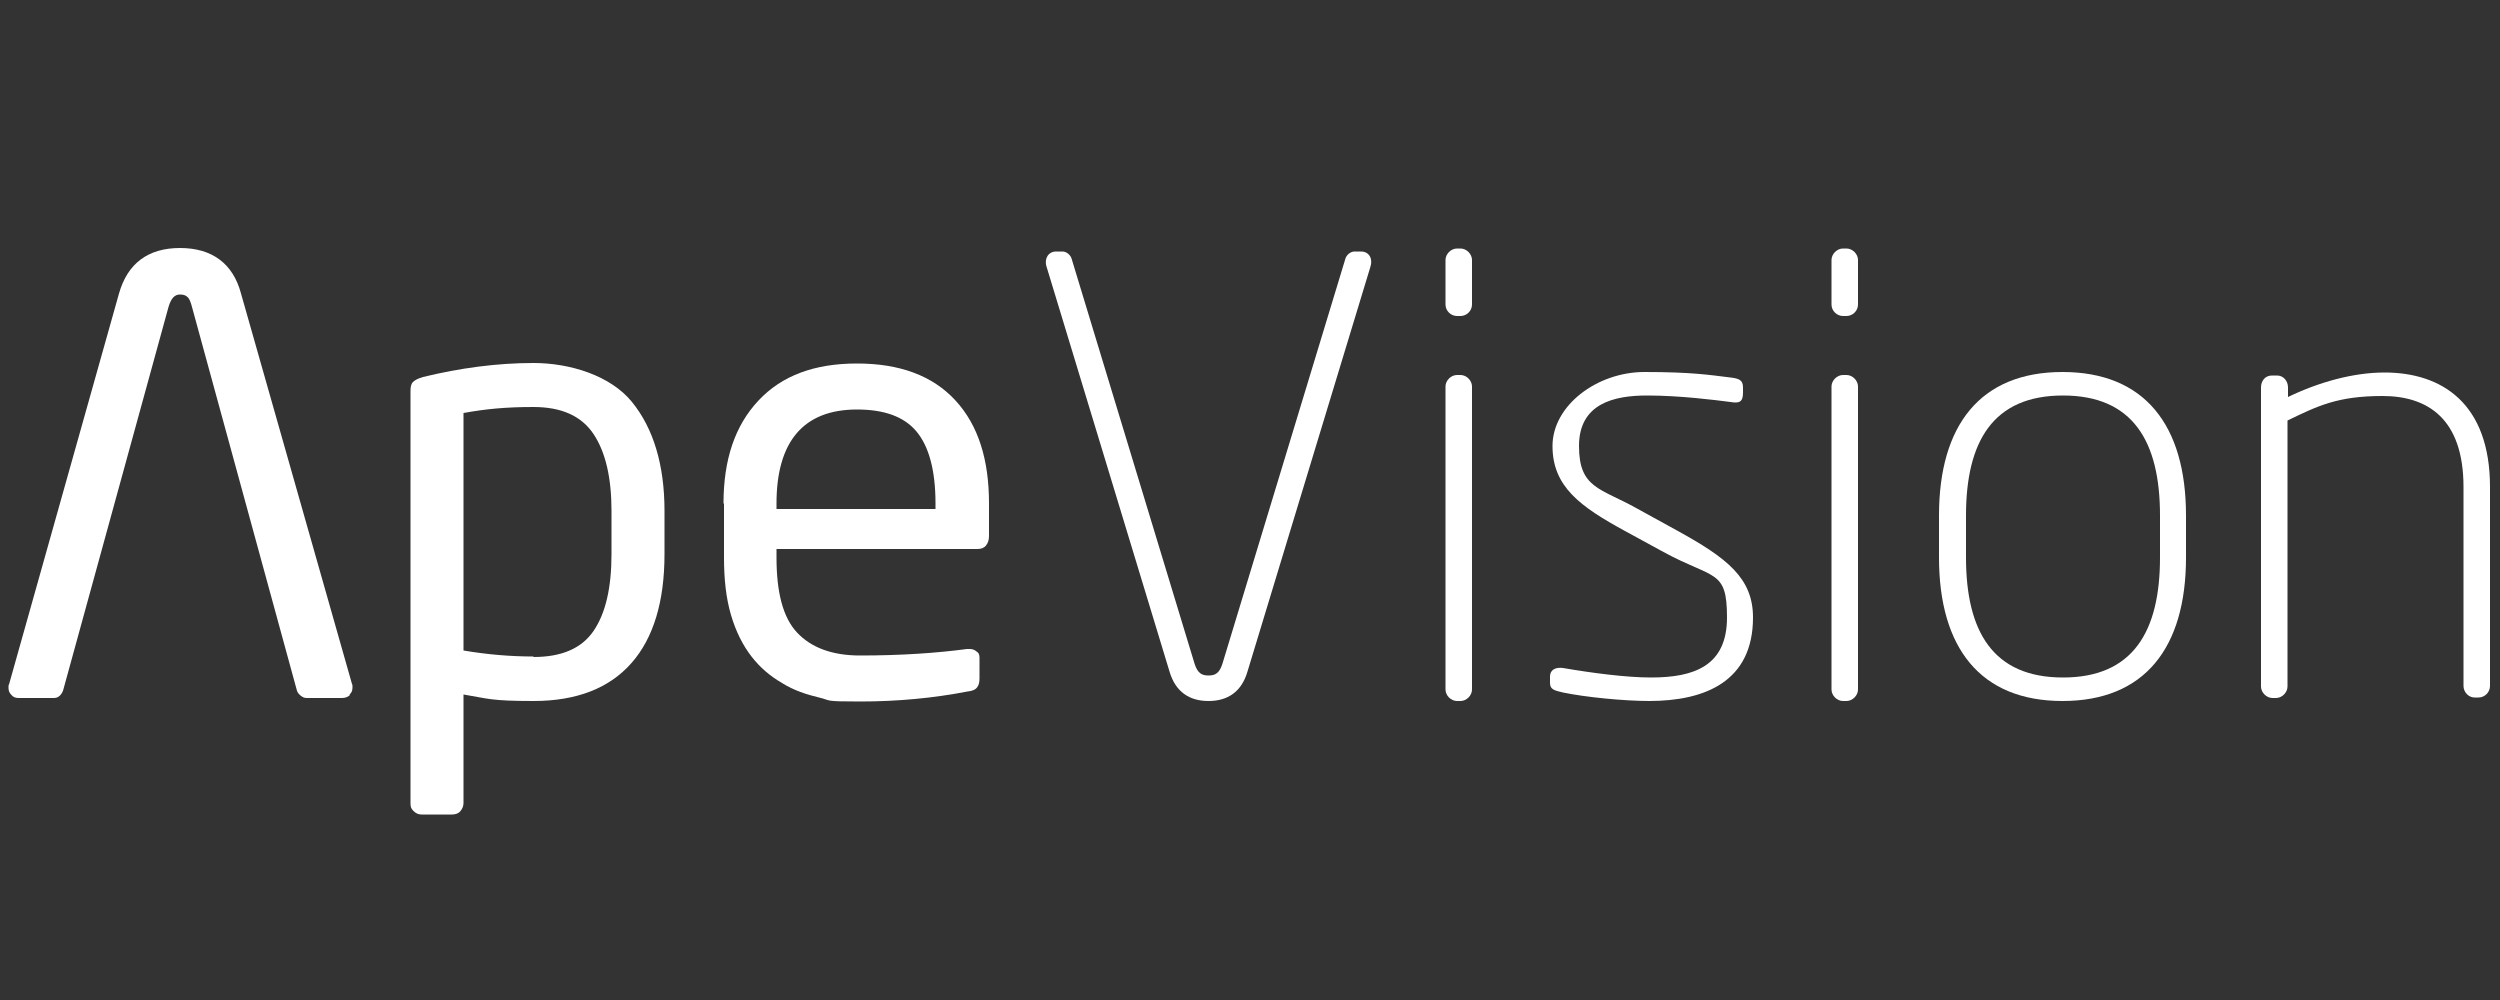
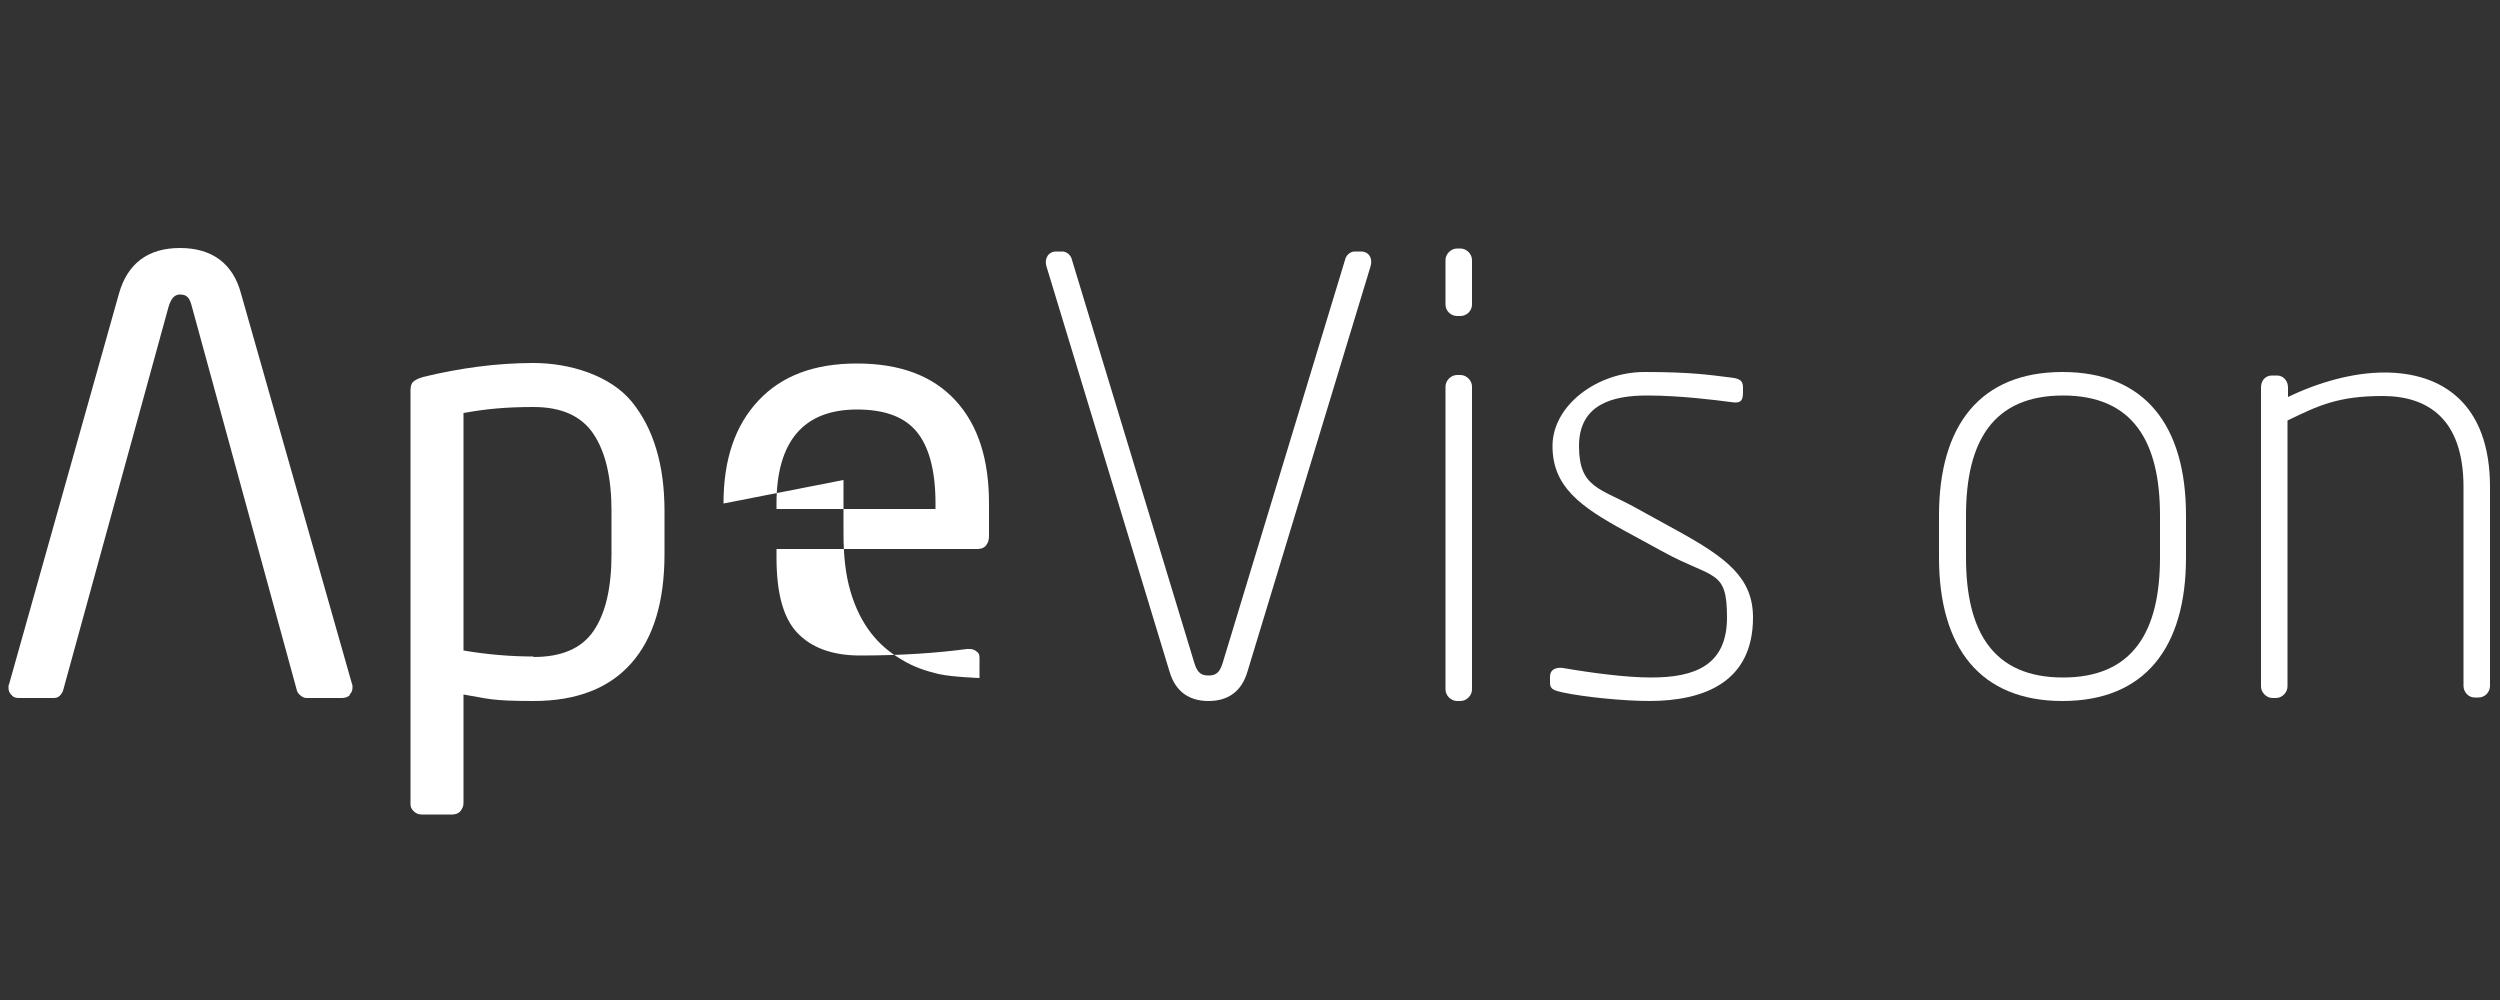
<svg xmlns="http://www.w3.org/2000/svg" id="Ebene_1" version="1.1" viewBox="0 0 500 200">
  <rect x="0" y="0" width="500" height="200" fill="#333333" stroke="none" />
  <defs>
    <style>
      .st0 {
        fill: #fff;
      }
    </style>
  </defs>
  <path class="st0" d="M70,139c-.4.4-1,.6-1.6.6h-7c-.5,0-.8-.1-1.3-.5-.5-.4-.7-.8-.8-1.3l-20.9-76.4c-.2-.8-.5-1.6-.8-1.9-.4-.4-.8-.6-1.6-.6-1.1,0-1.8.8-2.3,2.5l-21,76.4c-.1.5-.4,1-.7,1.3-.4.4-.8.5-1.3.5H3.7c-.6,0-1.1-.2-1.4-.6-.4-.4-.6-.8-.6-1.4s0-.6.1-.7L23.8,58.7c1.7-6,5.8-9.1,12.2-9.1s10.6,3.1,12.2,9.1l22.2,78.1c.1.1.1.4.1.7,0,.6-.2,1.1-.6,1.4Z" />
  <path class="st0" d="M82.1,78.2c0-.8.1-1.4.5-1.8.4-.4,1-.7,2-1,7.4-1.8,14.8-2.8,22.1-2.8s15.4,2.5,19.7,7.8c4.3,5.3,6.5,12.6,6.5,21.8v8.6c0,9.5-2.2,16.8-6.6,21.8-4.4,5-10.9,7.6-19.6,7.6s-9.1-.5-14-1.3v21.7c0,.6-.2,1.1-.6,1.6-.4.5-1,.7-1.7.7h-6.1c-.6,0-1.1-.2-1.6-.7-.5-.5-.6-.8-.6-1.6v-82.5ZM106.7,131.4c5.6,0,9.6-1.7,12-5.2,2.4-3.5,3.6-8.6,3.6-15.4v-8.6c0-6.7-1.2-11.8-3.6-15.4-2.4-3.6-6.4-5.4-12-5.4s-9.6.4-14,1.2v47.5c4.7.8,9.4,1.2,14,1.2Z" />
-   <path class="st0" d="M144.7,100.7c0-8.8,2.3-15.6,7-20.6,4.7-5,11.2-7.4,19.7-7.4s15.1,2.4,19.7,7.4c4.6,5,6.7,11.9,6.7,20.6v6.5c0,.8-.2,1.4-.6,1.9s-1,.7-1.7.7h-40.2v1.7c0,7,1.3,12,4.1,15,2.8,3,7,4.6,12.6,4.6,8.3,0,15.4-.5,21.4-1.3h.6c.5,0,1,.2,1.3.5.4.2.6.6.6,1.2v4.1c0,.8-.1,1.4-.5,1.9-.4.5-1,.7-1.9.8-6.7,1.3-13.9,2-21.5,2s-5.6-.2-8.2-.8c-2.5-.6-5-1.4-7.4-2.9-2.4-1.4-4.4-3.1-6.1-5.3-1.7-2.2-3.1-4.9-4.1-8.3-1-3.4-1.4-7.2-1.4-11.5v-10.8ZM187.1,101.8v-1.1c0-6.6-1.3-11.4-3.8-14.4-2.5-3-6.5-4.4-11.9-4.4-10.7,0-16.1,6.4-16.1,18.8v1.1h31.8Z" />
+   <path class="st0" d="M144.7,100.7c0-8.8,2.3-15.6,7-20.6,4.7-5,11.2-7.4,19.7-7.4s15.1,2.4,19.7,7.4c4.6,5,6.7,11.9,6.7,20.6v6.5c0,.8-.2,1.4-.6,1.9s-1,.7-1.7.7h-40.2v1.7c0,7,1.3,12,4.1,15,2.8,3,7,4.6,12.6,4.6,8.3,0,15.4-.5,21.4-1.3h.6c.5,0,1,.2,1.3.5.4.2.6.6.6,1.2v4.1s-5.6-.2-8.2-.8c-2.5-.6-5-1.4-7.4-2.9-2.4-1.4-4.4-3.1-6.1-5.3-1.7-2.2-3.1-4.9-4.1-8.3-1-3.4-1.4-7.2-1.4-11.5v-10.8ZM187.1,101.8v-1.1c0-6.6-1.3-11.4-3.8-14.4-2.5-3-6.5-4.4-11.9-4.4-10.7,0-16.1,6.4-16.1,18.8v1.1h31.8Z" />
  <path class="st0" d="M249.5,134.3c-1.2,4.1-4,5.9-7.8,5.9s-6.6-1.8-7.8-5.9l-24.6-81c-.5-1.6.4-3,1.9-3h1.3c.8,0,1.7.7,1.9,1.7l24.5,80.7c.6,1.9,1.4,2.4,2.8,2.4s2.2-.5,2.8-2.4l24.5-80.7c.2-1,1.1-1.7,1.9-1.7h1.3c1.6,0,2.4,1.4,1.9,3l-24.6,81Z" />
  <path class="st0" d="M292.1,63.2h-.7c-1.2,0-2.3-1-2.3-2.3v-8.9c0-1.2,1.1-2.3,2.3-2.3h.7c1.2,0,2.3,1.1,2.3,2.3v8.9c0,1.3-1.1,2.3-2.3,2.3ZM292.1,140.2h-.7c-1.2,0-2.3-1.1-2.3-2.3v-60.6c0-1.2,1.1-2.3,2.3-2.3h.7c1.2,0,2.3,1.1,2.3,2.3v60.6c0,1.2-1.1,2.3-2.3,2.3Z" />
  <path class="st0" d="M330,140.2c-5.4,0-13.1-.8-17.4-1.7-1.7-.4-2.6-.6-2.6-1.9v-1.3c0-1.4,1.2-1.9,2.6-1.7,5.8,1,12.7,1.9,17.6,1.9,8.6,0,15.2-2.3,15.2-12s-2.6-7.6-12.7-13.1l-7.7-4.2c-9-4.9-14.5-8.9-14.5-17s8.9-14.8,18.4-14.8,13.1.6,17.2,1.1c1.7.2,2.5.5,2.5,2v1c0,1.9-.7,2.2-2.5,1.9-3.1-.4-10.1-1.3-16.7-1.3s-13.6,1.6-13.6,10.1,4.3,8.4,11.6,12.5l8,4.4c10,5.5,15.2,9.5,15.2,17.4,0,12.8-9.6,16.7-20.8,16.7Z" />
-   <path class="st0" d="M369.3,63.2h-.7c-1.2,0-2.3-1-2.3-2.3v-8.9c0-1.2,1.1-2.3,2.3-2.3h.7c1.2,0,2.3,1.1,2.3,2.3v8.9c0,1.3-1.1,2.3-2.3,2.3ZM369.3,140.2h-.7c-1.2,0-2.3-1.1-2.3-2.3v-60.6c0-1.2,1.1-2.3,2.3-2.3h.7c1.2,0,2.3,1.1,2.3,2.3v60.6c0,1.2-1.1,2.3-2.3,2.3Z" />
  <path class="st0" d="M412.5,140.2c-16.4,0-24.7-10.6-24.7-28.7v-8.4c0-18.1,8.3-28.7,24.7-28.7s24.7,10.6,24.7,28.7v8.4c0,18.1-8.3,28.7-24.7,28.7ZM432,103.1c0-14.8-5.4-24-19.4-24s-19.4,9.2-19.4,24v8.4c0,14.8,5.4,24,19.4,24s19.4-9.2,19.4-24v-8.4Z" />
  <path class="st0" d="M495.7,139.5h-.8c-1.2,0-2.2-1.1-2.2-2.3v-39.8c0-13.7-7.2-18.2-16.2-18.2s-13,2-19,4.9v53.2c0,1.2-1.1,2.3-2.3,2.3h-.7c-1.2,0-2.3-1.1-2.3-2.3v-59.8c0-1.3.8-2.4,2.2-2.4h1c1.3,0,2.2,1.1,2.2,2.4v1.9c6.2-3,13.1-4.9,19.3-4.9,11.5,0,21.1,6.2,21.1,22.9v39.8c0,1.2-1,2.3-2.3,2.3Z" />
</svg>